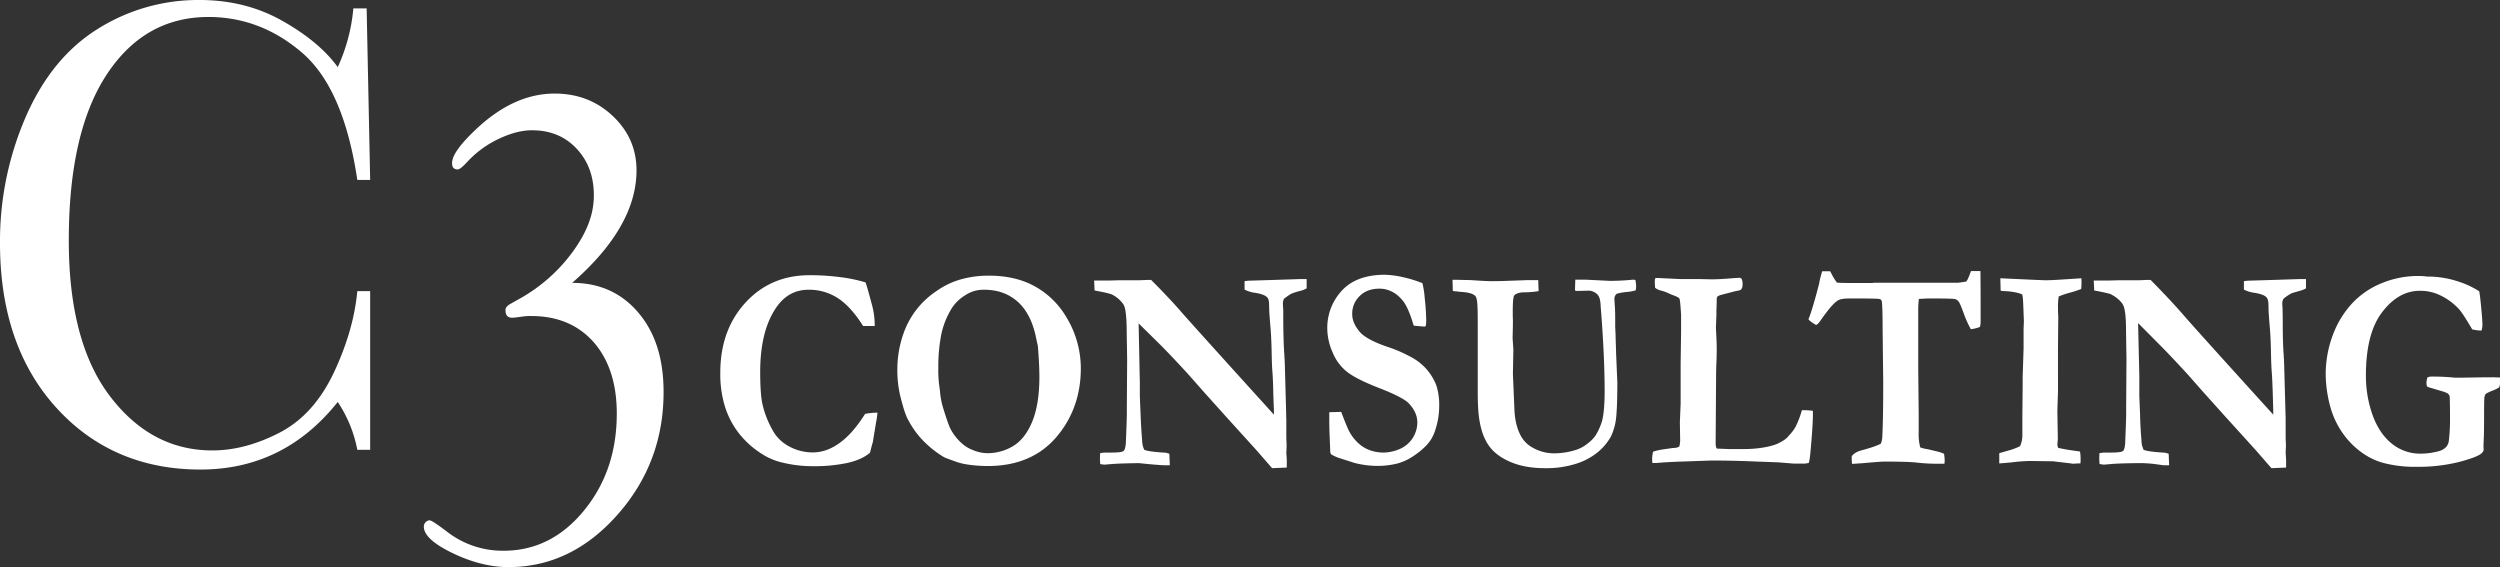
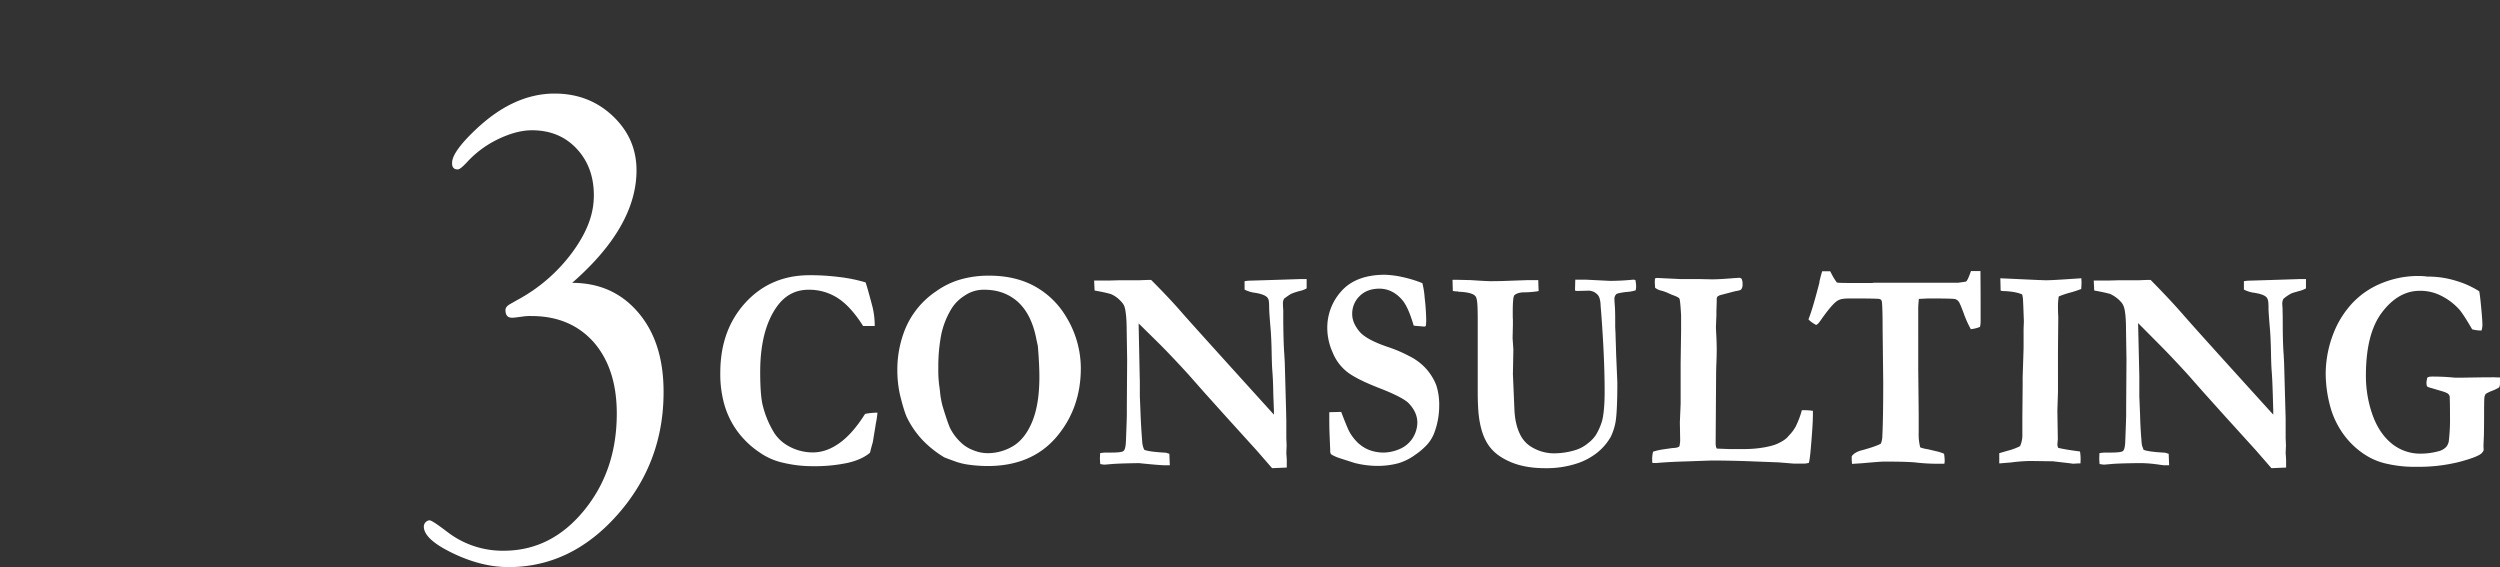
<svg xmlns="http://www.w3.org/2000/svg" id="Capa_1" data-name="Capa 1" viewBox="0 0 1635.1 370.9">
  <rect x="0" y="0" width="1635.1" height="370.9" fill="#333333" stroke="none" />
  <defs>
    <style>.cls-1{fill:#fff;}</style>
  </defs>
  <title>C3consulting-blanco</title>
  <path class="cls-1" d="M1628.4,202.7a62.1,62.1,0,0,0-19.1-2.9,47.9,47.9,0,0,0-5.5-.4,62.9,62.9,0,0,0-24.7,4.8,54,54,0,0,0-19,13,61.6,61.6,0,0,0-11.7,18.2,73.4,73.4,0,0,0-5.7,27.7,83.4,83.4,0,0,0,3.8,24.5,56.3,56.3,0,0,0,8.4,16.1,52.4,52.4,0,0,0,13.5,12.6,42.8,42.8,0,0,0,14.2,5.9,80.4,80.4,0,0,0,19.6,2,108.9,108.9,0,0,0,28.3-3.3c8.1-2.2,13-4.1,14.5-5.9s.9-1.9.9-4.2q0-.9.3-7.8c0-1.4.1-5.8.1-13.1s.1-10,.2-11.1a5.5,5.5,0,0,1,.9-2.3,22.1,22.1,0,0,1,3.9-1.9,27.2,27.2,0,0,0,4.8-2.3,6,6,0,0,0,.6-2.4v-4.1c-3.1-.1-5-.2-5.7-.1h-5.6l-13.2.2h-5.1a145.5,145.5,0,0,0-15.8-.7,6.9,6.9,0,0,0-2.1.6,14.8,14.8,0,0,0-.6,3.6c0,.4.1.9.2,1.7s1.4,1.2,3,1.6l7.4,2.2a16.8,16.8,0,0,1,3.4,1.4,4.6,4.6,0,0,1,1.2,1.8c.1,2.4.2,6.8.2,13.2a120.4,120.4,0,0,1-.7,15.3,7.8,7.8,0,0,1-1.7,4.5,10.1,10.1,0,0,1-5,2.9,44.9,44.9,0,0,1-11.6,1.6,29.4,29.4,0,0,1-19.5-6.9c-5.5-4.6-9.6-11-12.4-19.1a76.3,76.3,0,0,1-4.1-25.1c0-18.3,3.5-32.1,10.6-41.4s15.3-14,24.6-14a29.8,29.8,0,0,1,12.9,2.7,40.3,40.3,0,0,1,12.4,8.9c1.8,1.8,4.8,6.4,9,13.6a25.8,25.8,0,0,0,6.1.8,12.8,12.8,0,0,0,.6-3.5c0-2.4-.3-6.2-.8-11.5s-.9-8.9-1.3-10.7a59.3,59.3,0,0,0-14.7-6.7m-226,8.8a21,21,0,0,1,6.6,5.1,9.3,9.3,0,0,1,1.9,3.7q1.2,4.2,1.2,15l.3,18.8-.2,30.2v5.2q0,3.2-.6,18c-.1,3.4-.6,5.5-1.4,6.3s-3.7,1.1-8.4,1.1h-3.2a21.3,21.3,0,0,0-3.9.4c0,1.6-.1,2.7-.1,3.4s.1,2.3.2,3.7l2.8.4,4.8-.4c3-.3,8.9-.5,17.8-.6s15.1,1.4,16.9,1.4h3.2l-.3-7.5-2.2-.7c-7.3-.4-12-1-14.2-1.9-.5-1.2-.8-2.2-1-2.8a18.4,18.4,0,0,1-.4-3.4c-.5-6-.8-11.5-.9-16.6l-.5-12.2V264.8l-.8-34.6,13.6,13.7c5.6,5.6,11.8,12.2,18.6,19.6l10.5,11.9,14.2,15.8,20.3,22.4,10,11.5,9.6-.4v-4.9c0-.5-.1-2-.3-4.6l.2-5-.2-4.8V293.9c0-.9,0-2.5-.1-4.8l-.9-32.6c-.1-2.2-.2-4-.3-5.7q-.6-7.8-.6-21.3c0-4.1-.1-6.7-.1-7.8s-.2-3.6-.2-3.9a6.5,6.5,0,0,1,.8-3.5,28.1,28.1,0,0,1,4.6-3.2c.5-.4,2.6-1,6.2-2a16.1,16.1,0,0,0,3.9-1.6v-6.1h-3.5l-18.4.6-16.5.5-2.2.3v5.5a20.2,20.2,0,0,0,6.9,2.1c4.2.7,6.9,1.7,8,3.1s1.2,3.3,1.2,7.3c0,1.3.3,6,1,14.1.3,4.1.5,8.8.6,13.9s.2,9.5.5,13.2.5,8.7.7,15l.3,10.8v2.3q-51.2-56.4-59.2-65.7c-5.5-6.3-12.5-13.8-21-22.4h-2.6l-5.1.2h-13l-7,.2h-9.5l.3,6.5c6.1,1.1,9.9,2,11.3,2.6m-66,109.9a109.7,109.7,0,0,1,12.9-1l14.8.2,11.1,1.3,2.1.3,3.1-.2h1.7c.1-1.4.1-2.5.1-3.2a29.5,29.5,0,0,0-.4-4.6l-5-.7c-2.8-.4-5.9-.9-9.3-1.7a8.2,8.2,0,0,1-.5-2.2l.3-3.5-.3-18.6.4-12.4V250.4c0-5.6.1-13.7.2-24.2-.1-1.6-.2-3.8-.2-6.5a39,39,0,0,1,.5-6.9,55.8,55.8,0,0,1,7-2.4,70,70,0,0,0,7.7-2.5c.1-1.7.2-3,.2-4.1s-.1-1.8-.1-2.9l-7.7.5c-7.3.5-12.5.8-15.8.8l-5.5-.2-24-1.1.2,8.1a11.2,11.2,0,0,0,2.9.3c5.2.3,8.9,1.1,11.2,2.2a18,18,0,0,1,.5,3l.2,4,.4,10.6-.2,5v12.4c0,.4-.2,6.7-.6,19v5l-.2,21.2v11a17.8,17.8,0,0,1-1.5,8,39,39,0,0,1-8.1,3l-5.5,1.6V322l7.2-.6M1211.6,203.6c-3.1,12-5.5,20.1-7.2,24.1.7,1,2.3,2.2,4.9,3.7.7,0,1.7-1,3.1-3,4.8-6.9,8.4-11.1,10.8-12.7s5.3-1.6,10.5-1.6c9.6,0,15.2.1,16.9.3a3.3,3.3,0,0,1,1.2.5,2.3,2.3,0,0,1,.6,1.3c.3,2,.5,7.9.5,17.6l.4,35.1c0,16.3-.2,28.1-.6,35.5a11.7,11.7,0,0,1-1,4.7q-3.3,1.8-12,4.2c-3.4.8-5.7,2.2-7,4v2.8c.1.5.1,1.3.2,2.2l6.2-.4c8.1-.7,13-1.1,14.7-1.1,10.5,0,17.8.2,21.8.7a123.6,123.6,0,0,0,14.7.7h3a12.5,12.5,0,0,0,.2-2.4,38.2,38.2,0,0,0-.4-4.1,22.6,22.6,0,0,0-4.4-1.5l-6.3-1.5a22.7,22.7,0,0,1-4.9-1.2,34.1,34.1,0,0,1-1-9.7V289.6l-.3-29.4V220.4c0-1.6.2-3.6.4-6l5.9-.3c10.5,0,16.5.1,17.8.4a4.6,4.6,0,0,1,2.3,1.6c.5.5,1.6,3,3.3,7.6a69.3,69.3,0,0,0,4.7,10.5,22.8,22.8,0,0,0,6-1.5,16.2,16.2,0,0,0,.4-4.1V215.5c0-8.6-.1-15-.1-19.3h-6.2l-.9,2.4c-.9,2.4-1.6,3.9-2.4,4.5l-4.9.7h-54.9l-1.7.2h-11.4c-6.9,0-10.8-.1-11.5-.3a36.6,36.6,0,0,1-3.6-5.9l-.8-1.5h-5.2c-.4,1.2-1.1,3.6-1.9,7.2M1102.2,320a5.6,5.6,0,0,0,.2,1.7h2.8c5.7-.5,11.9-.8,18.5-1l17.1-.6c9.1,0,18.5.2,28,.6l16,.6,9.9.8h7.5l2.4-.4q.6-1.5,1.2-8.1,1.5-16.8,1.5-23.4v-2.6a41.4,41.4,0,0,0-4.5-.4h-2.7A60.6,60.6,0,0,1,1196,298a28.2,28.2,0,0,1-4.6,6c-1.2,1.7-3.7,3.5-7.5,5.2s-12.2,3.4-21.2,3.4h-10.2l-8-.3c-.5-.6-.8-1.8-.8-3.7l.3-44.1c0-2.5.1-4.5.1-6q.3-6.3.3-11.1c0-2.8-.1-6.1-.3-9.8s-.2-4-.2-5,.1-1.6.1-2.4c.1-3.1.2-4.8.2-5.2v-2.7l.2-5.8v-2.6l.5-1.1,1.5-.8,10.3-2.7c2.1-.3,3.4-.7,3.7-1.1a4.9,4.9,0,0,0,.9-3.2,8,8,0,0,0-.6-3.7,2.1,2.1,0,0,0-1.8-.7l-3.1.2c-6,.5-11,.8-14.8.8l-8.9-.2h-11.9l-14.6-.7a2.9,2.9,0,0,0-1.6.4c0,1-.1,1.8-.1,2.3s.1,2.1.2,3.7a9.8,9.8,0,0,0,4.1,1.9,28.7,28.7,0,0,1,3.8,1.3l3.1,1.4c2.9,1,4.5,1.8,4.9,2.5s.7,4.2,1.1,10.7v10.7l-.3,20.8V283l-.5,12.1.2,11.9a20.9,20.9,0,0,1-.5,3.8c-.7.7-2.2,1.1-4.3,1.1l-5.6.8a43.6,43.6,0,0,0-7.3,1.6,19.6,19.6,0,0,0-.6,5.7M975.3,209.7c6.4.2,10.3,1.3,11.5,3.2s1.3,7.3,1.3,17.8v44.4c0,8.5.4,15.1,1.3,19.7,1.2,6.7,3.3,12.1,6.5,16.3s7.8,7.5,14,10.1,13.6,3.9,22.2,3.9a63.6,63.6,0,0,0,20-2.8,42.4,42.4,0,0,0,14.2-7.4,36.6,36.6,0,0,0,8.8-10.3,37.6,37.6,0,0,0,3.2-10.1c.7-4.3,1.1-12.8,1.1-25.4l-.8-18.9c-.1-4.6-.3-9.2-.4-13.6-.1-1.3-.1-2.6-.2-3.8v-5.2c0-3.8-.1-6.5-.2-8.1s-.3-3.7-.3-4.8a4.4,4.4,0,0,1,1.2-3.4c.4-.4,2.4-.9,6.2-1.4a27.6,27.6,0,0,0,6.5-1.1,13.8,13.8,0,0,0,.3-2.6,22.3,22.3,0,0,0-.5-4.2l-1.4-.2a150.5,150.5,0,0,1-15.3.8l-16-.8h-6.6l-.2,7.1,1.1.3,7.9-.2a8.2,8.2,0,0,1,6,2.9c1.1,1.3,1.7,3.7,1.8,7.4l.4,4.9c1.4,18.8,2.2,35.7,2.2,50.7,0,8.6-.6,14.9-1.6,19a39,39,0,0,1-4.2,9.6,22.3,22.3,0,0,1-5.1,5.3,23.6,23.6,0,0,1-7.7,4.3,48.1,48.1,0,0,1-15,2.3,28.4,28.4,0,0,1-13.8-3.9,19.2,19.2,0,0,1-7.5-7.7c-2.4-4.5-3.8-10.1-4.1-16.8l-1-23.4.3-16.1-.5-7.4.2-8.7V228c-.1-1.2-.1-2.8-.1-4.8,0-6.5.3-10.2,1-11.1s3.1-2,6.2-2a61.4,61.4,0,0,0,9.7-.8v-.7l-.2-5.4v-1.1H1021l-11.4.4c-4.3.2-8.7.3-13.1.3-1.3,0-5.7-.2-13-.7l-8.8-.2h-3.1l.2,7.3a17.5,17.5,0,0,0,3.5.3m-36-9.3a62.9,62.9,0,0,0-11.9-1.6c-12.4,0-21.8,3.5-28.1,10.3a35.6,35.6,0,0,0-9.6,25.1,39.3,39.3,0,0,0,3.5,15.4,31,31,0,0,0,9.3,12.6c4,3.2,11.1,6.8,21.4,10.8s16.5,7.3,18.9,9.7c3.8,3.9,5.8,8.2,5.8,12.8a19.4,19.4,0,0,1-3.3,10.5,18.9,18.9,0,0,1-8.8,7,27.5,27.5,0,0,1-9.9,2.1,26.7,26.7,0,0,1-9.5-1.7,23.4,23.4,0,0,1-7.4-4.7,30.4,30.4,0,0,1-5.8-7.7c-.7-1.4-2.5-5.6-5.1-12.5l-7.8.2v3.6c0,1.6,0,4.5.1,8.5.3,7.8.5,12.1.5,12.7v1.1c.2.9.4,1.5.7,1.7s2.5,1.5,5.3,2.4l10,3.2a61,61,0,0,0,14,1.9,52.3,52.3,0,0,0,14.5-1.7,35.8,35.8,0,0,0,10.9-5.4,45.1,45.1,0,0,0,7.8-6.6,24.4,24.4,0,0,0,5.1-8.5,50.6,50.6,0,0,0,3-17.2,41.6,41.6,0,0,0-1.9-13.3,35.9,35.9,0,0,0-6.9-11.1,36.9,36.9,0,0,0-11-8.1,88.2,88.2,0,0,0-12.4-5.4c-10.1-3.3-16.8-6.8-19.9-10.5s-4.8-7.5-4.8-11.4a15.9,15.9,0,0,1,4.9-11.9c3.2-3.2,7.5-4.8,13-4.8s10.7,2.5,14.9,7.5c2.5,2.9,5,8.4,7.4,16.6l1,.2,6,.5.9-.3a24,24,0,0,0,.3-3.7,142.7,142.7,0,0,0-1-14.8,57.1,57.1,0,0,0-1.5-9.6,79.5,79.5,0,0,0-12.6-3.9M748.8,211.5a19.6,19.6,0,0,1,6.5,5.1,8.3,8.3,0,0,1,2,3.7c.7,2.8,1.2,7.8,1.2,15l.3,18.8-.2,30.2v5.2q0,3.2-.6,18-.2,5.1-1.5,6.3c-.8.8-3.6,1.1-8.3,1.1H745a21.3,21.3,0,0,0-3.9.4c0,1.6-.1,2.7-.1,3.4s.1,2.3.2,3.7a20.6,20.6,0,0,0,2.8.4l4.8-.4q4.5-.4,17.7-.6c9.5,1,15.2,1.4,17,1.4h3.2l-.3-7.5-2.2-.7c-7.3-.4-12-1-14.2-1.9a16.4,16.4,0,0,1-1-2.8,18.4,18.4,0,0,1-.4-3.4c-.5-6-.8-11.5-1-16.6l-.5-12.2v-6.6c0-2.2,0-4.4-.1-6.5l-.7-34.6L780,243.9c5.6,5.6,11.8,12.2,18.6,19.6l10.5,11.9,14.2,15.8,20.3,22.4,10,11.5,9.6-.4v-4.9c0-.5-.1-2-.3-4.6l.2-5-.2-4.8V293.9c0-.9-.1-2.5-.1-4.8l-.9-32.6c-.1-2.2-.2-4-.3-5.7-.4-5.2-.6-12.3-.7-21.3v-7.8c-.2-2.3-.2-3.6-.2-3.9a6.6,6.6,0,0,1,.7-3.5,45.3,45.3,0,0,1,4.6-3.2,39.3,39.3,0,0,1,6.2-2,15.2,15.2,0,0,0,4-1.6v-6.1h-3.5l-18.4.6-16.5.5-2.2.3v5.5a20.2,20.2,0,0,0,6.9,2.1c4.2.7,6.8,1.7,8,3.1s1.1,3.3,1.2,7.3c0,1.3.3,6,1,14.1.3,4.1.5,8.8.6,13.9s.2,9.5.5,13.2.5,8.7.6,15l.4,10.8v2.3q-51.1-56.4-59.3-65.7c-5.4-6.3-12.4-13.8-21-22.4h-2.6l-5.1.2H753.7l-7,.2h-9.5l.3,6.5c6.1,1.1,9.9,2,11.3,2.6m-61.4,4.9c5.8,5.3,9.7,13.1,11.8,23.2.4,2.1.7,3.3.8,3.8l.4,1.8c.7,8.5,1,15.2,1,20.2,0,12-1.6,21.8-4.7,29.3s-7.3,12.8-12.4,15.9a32.3,32.3,0,0,1-16.8,4.7,24.9,24.9,0,0,1-9.5-2,23.4,23.4,0,0,1-7.3-4.4,34.3,34.3,0,0,1-7.4-9.4c-1-1.9-2.7-6.7-5.1-14.6a52.2,52.2,0,0,1-1.8-10c-.2-1.8-.4-3.1-.5-3.8a76.7,76.7,0,0,1-.6-11.5,109.7,109.7,0,0,1,2-22.3,54,54,0,0,1,6.8-16.8,27,27,0,0,1,8.5-8.3,21.7,21.7,0,0,1,12.8-3.8c8.8,0,16.1,2.7,22,8M610.2,277c1.8,7.4,3.4,12.6,4.8,15.4a60.4,60.4,0,0,0,9.4,13.7A68,68,0,0,0,639,317.9c.5.3,2.9,1.2,7.1,2.7a40.7,40.7,0,0,0,8.2,2.1,92.2,92.2,0,0,0,13.3,1q28.6,0,44.8-18.8c10.7-12.5,16.1-27.6,16.1-45.1a64.6,64.6,0,0,0-9.6-33.7,54.3,54.3,0,0,0-20.1-19.7c-8.5-4.8-18.6-7.2-30.2-7.2a66.3,66.3,0,0,0-18.5,2.4,52.4,52.4,0,0,0-16.2,7.8,54.9,54.9,0,0,0-21.4,27.7,70.4,70.4,0,0,0-4,23.2,74.7,74.7,0,0,0,1.7,16.7m-39.6-76.9a150.1,150.1,0,0,0-19.5-1.2q-25.5,0-42,18c-11,12.1-16.4,27.3-16.4,45.8a73,73,0,0,0,2.6,20.6,55.5,55.5,0,0,0,8.1,17,57.9,57.9,0,0,0,15,14.5,42.7,42.7,0,0,0,15.6,6.8,82.1,82.1,0,0,0,19.5,2.2,103.1,103.1,0,0,0,22.7-2.2q9.3-2.2,14.4-6.6l1.1-4.3.8-2.8c1.1-6.9,1.8-10.8,1.9-11.8a64.5,64.5,0,0,0,1.1-7.3,42.4,42.4,0,0,0-8.1.8c-5.3,8.4-10.7,14.7-16.5,18.9s-11.6,6.3-17.7,6.3a32.4,32.4,0,0,1-15.8-4.1,26.3,26.3,0,0,1-9.2-8.3,63,63,0,0,1-7.6-17.8q-1.8-6.6-1.8-22.5c0-18.1,3.6-32.3,10.8-42.5,5.3-7.5,12.2-11.2,20.9-11.2a34.4,34.4,0,0,1,19.1,5.5c5.7,3.7,11.2,9.8,16.5,18.2h7.6a52,52,0,0,0-1.5-12.7c-2.3-8.7-3.8-14-4.5-15.8a97.6,97.6,0,0,0-17.1-3.5" transform="translate(-21.6 -18.9)" />
  <path class="cls-1" d="M437.9,130.3c0-14-5.2-25.8-15.6-35.6s-23.1-14.6-38-14.6q-26.6,0-51.3,23.3c-10.2,9.6-15.5,16.9-15.7,21.7-.2,3.2,1.1,4.7,3.9,4.6,1.2-.2,3.1-1.8,5.9-4.8A66.7,66.7,0,0,1,347.2,110c8.1-3.9,15.5-5.9,22.3-5.9,12,0,21.7,4,29.2,12S410,134.2,410,146.7s-4.6,24.2-13.9,37a108.2,108.2,0,0,1-35.8,31.2l-5.3,3c-1.8,1.1-2.8,2.3-2.8,3.8,0,3.5,1.5,5.1,4.6,5,1,0,3.1-.3,6.2-.7a33,33,0,0,1,6.1-.4q25.6,0,40.8,17.1c10,11.5,15.1,27,15.1,46.7,0,25-7.2,46.1-21.6,63.6s-31.9,26.1-52.4,26.1a59.2,59.2,0,0,1-36.7-12.2c-6.7-5.1-10.6-7.7-11.8-7.7s-3.7,1.4-3.7,4.1q0,8.3,18.9,17.4c12.7,6.1,24.8,9.1,36.5,9.1q40.9,0,71.2-34.2t30.2-80.5c0-21.4-5.4-38.6-16.4-51.6s-25.4-19.6-43.4-19.6c28.1-24.5,42.1-49.1,42.1-73.6" transform="translate(-21.6 -18.9)" />
-   <path class="cls-1" d="M239.9,262.7c-8.8,18.5-20.6,31.5-35.5,39.2s-29.6,11.6-43.9,11.6q-40,0-67-35.5T66.6,175.9q0-70.4,24.7-108.1T157.8,30q34.2,0,61.4,23.4t36.1,83.2h8.4L261.4,24.4h-8.7a116.4,116.4,0,0,1-10.2,38.4q-12-16.6-36.3-30.3c-16.1-9.1-34.2-13.6-54.1-13.6A123.5,123.5,0,0,0,85.7,37.7Q55.4,56.5,38.5,95.2a204.3,204.3,0,0,0-16.9,82.7c0,44.5,12.2,80.4,36.6,107.4s56,40.7,94.5,40.7q54.6,0,89.8-44.2a84.8,84.8,0,0,1,12.8,31.3h8.4V209.3h-8.4q-2.4,25.8-15.4,53.4" transform="translate(-21.6 -18.9)" />
</svg>